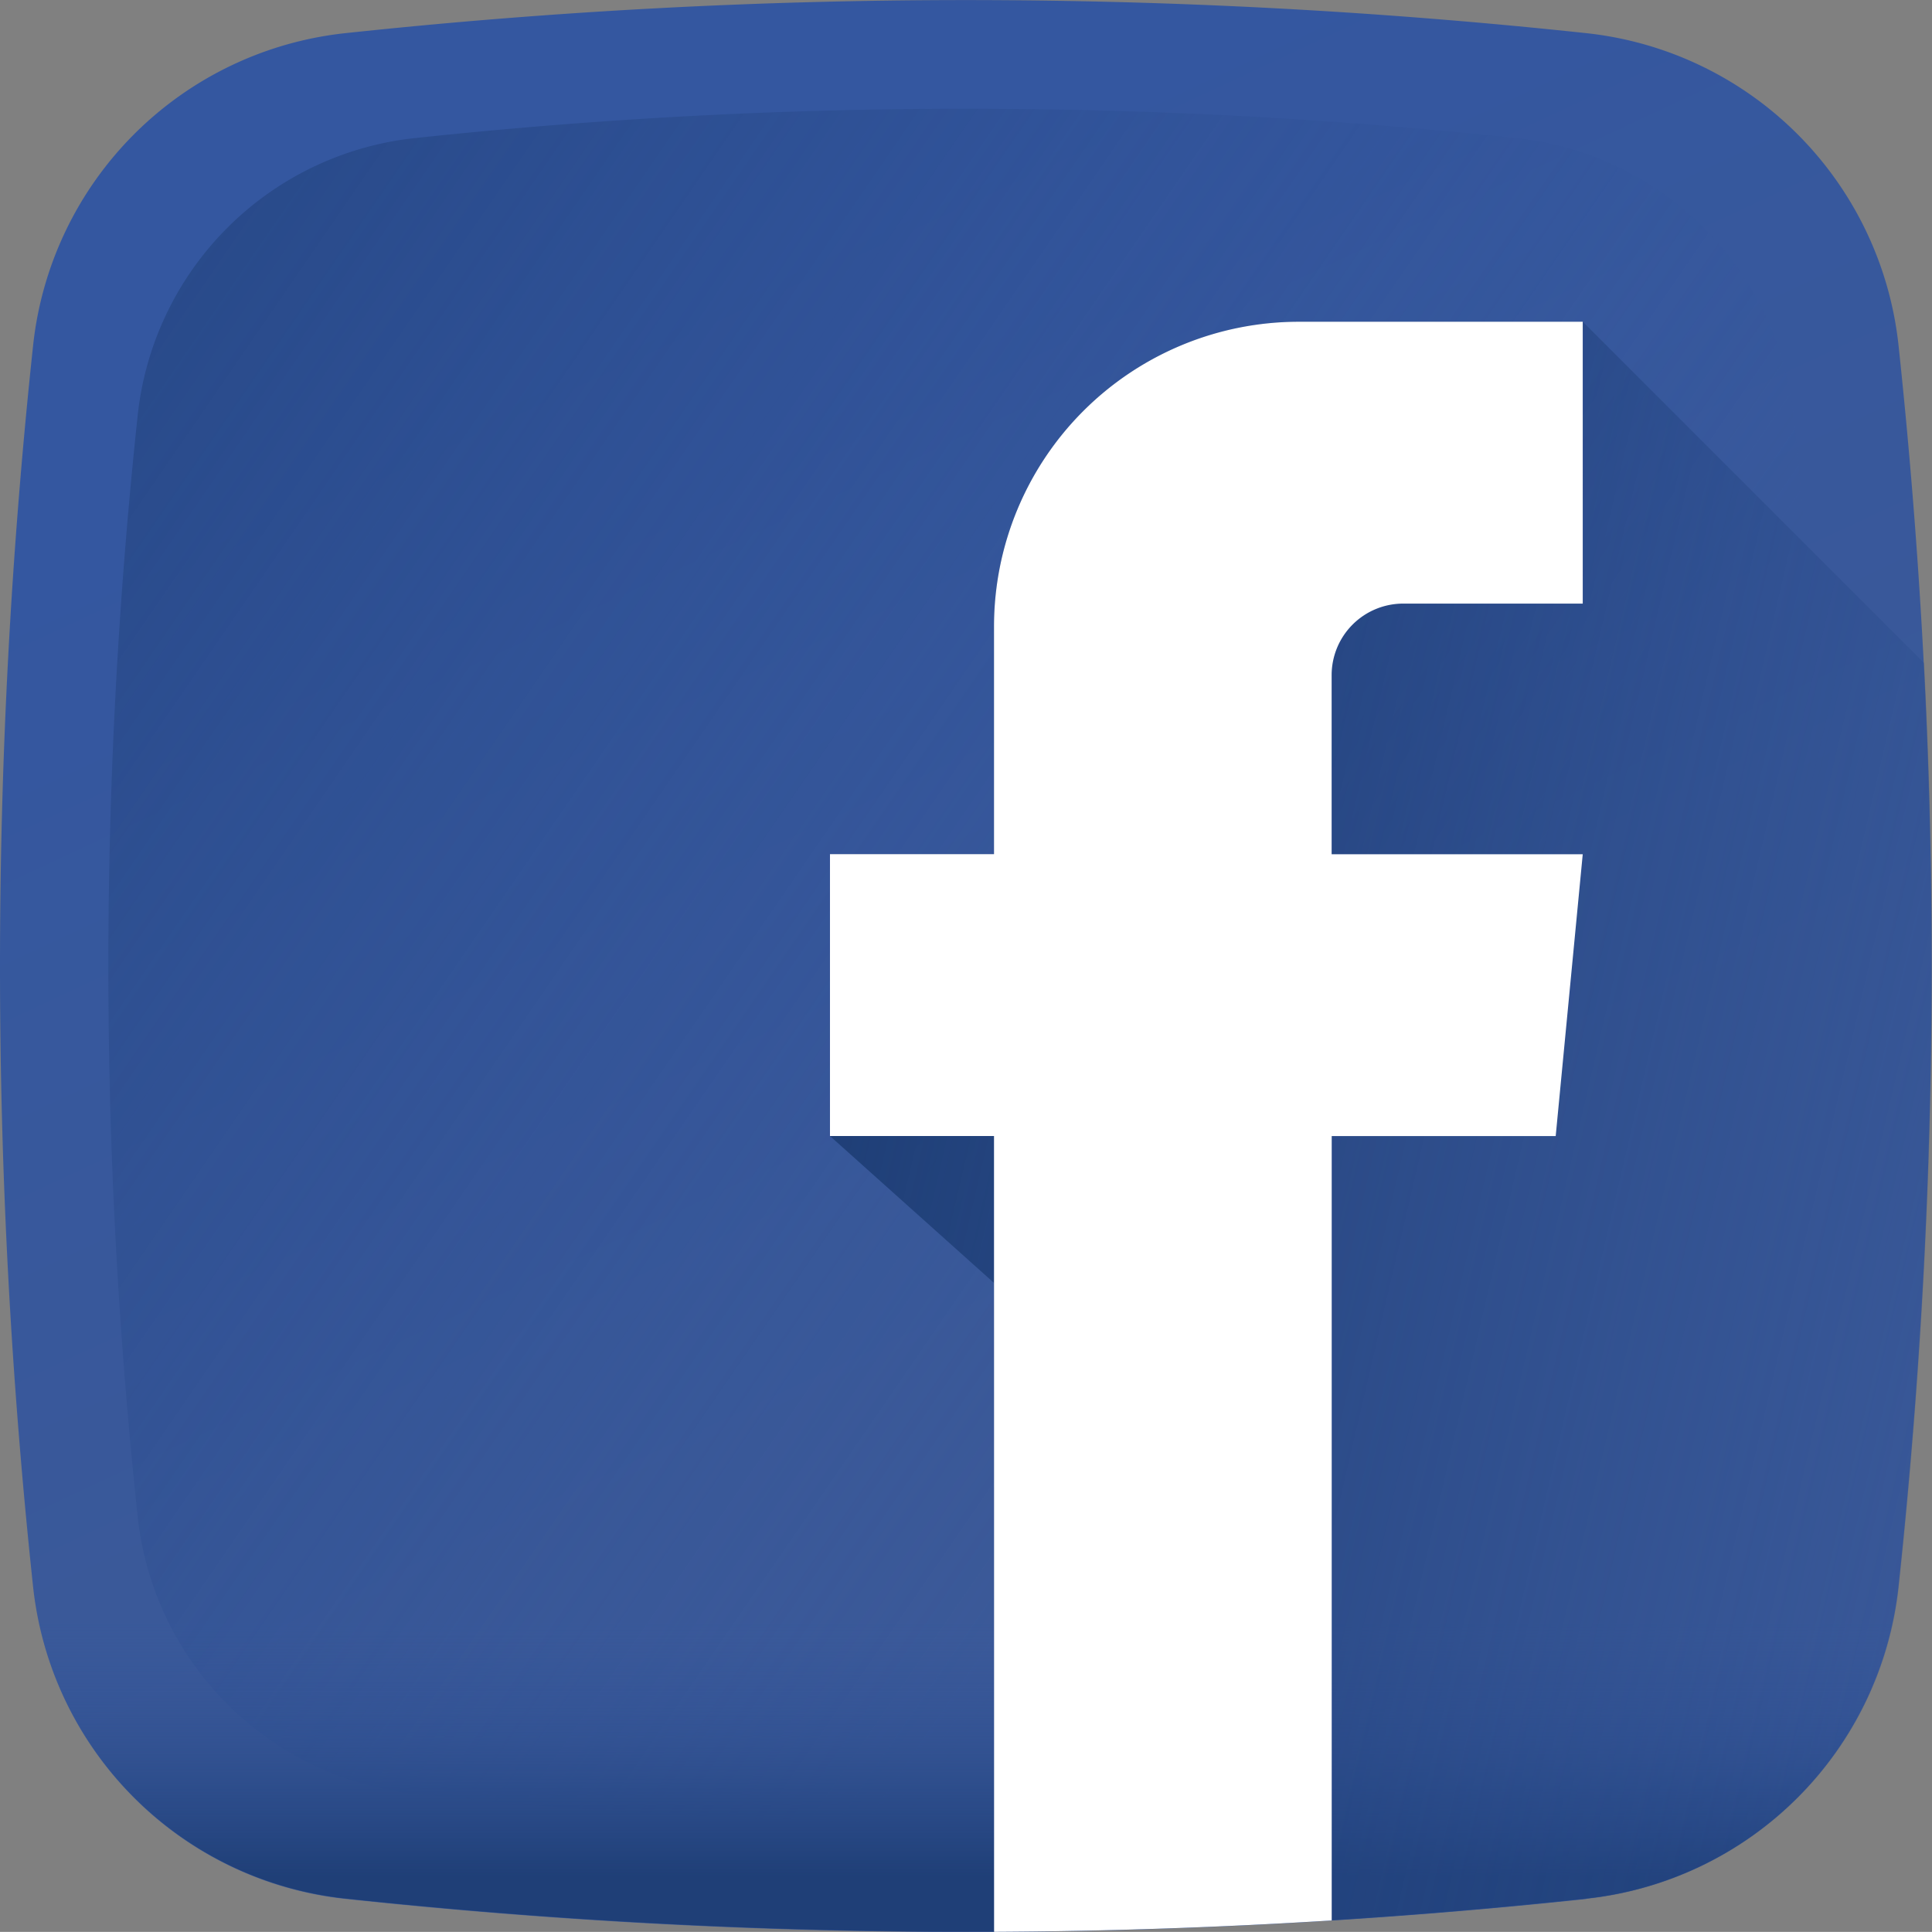
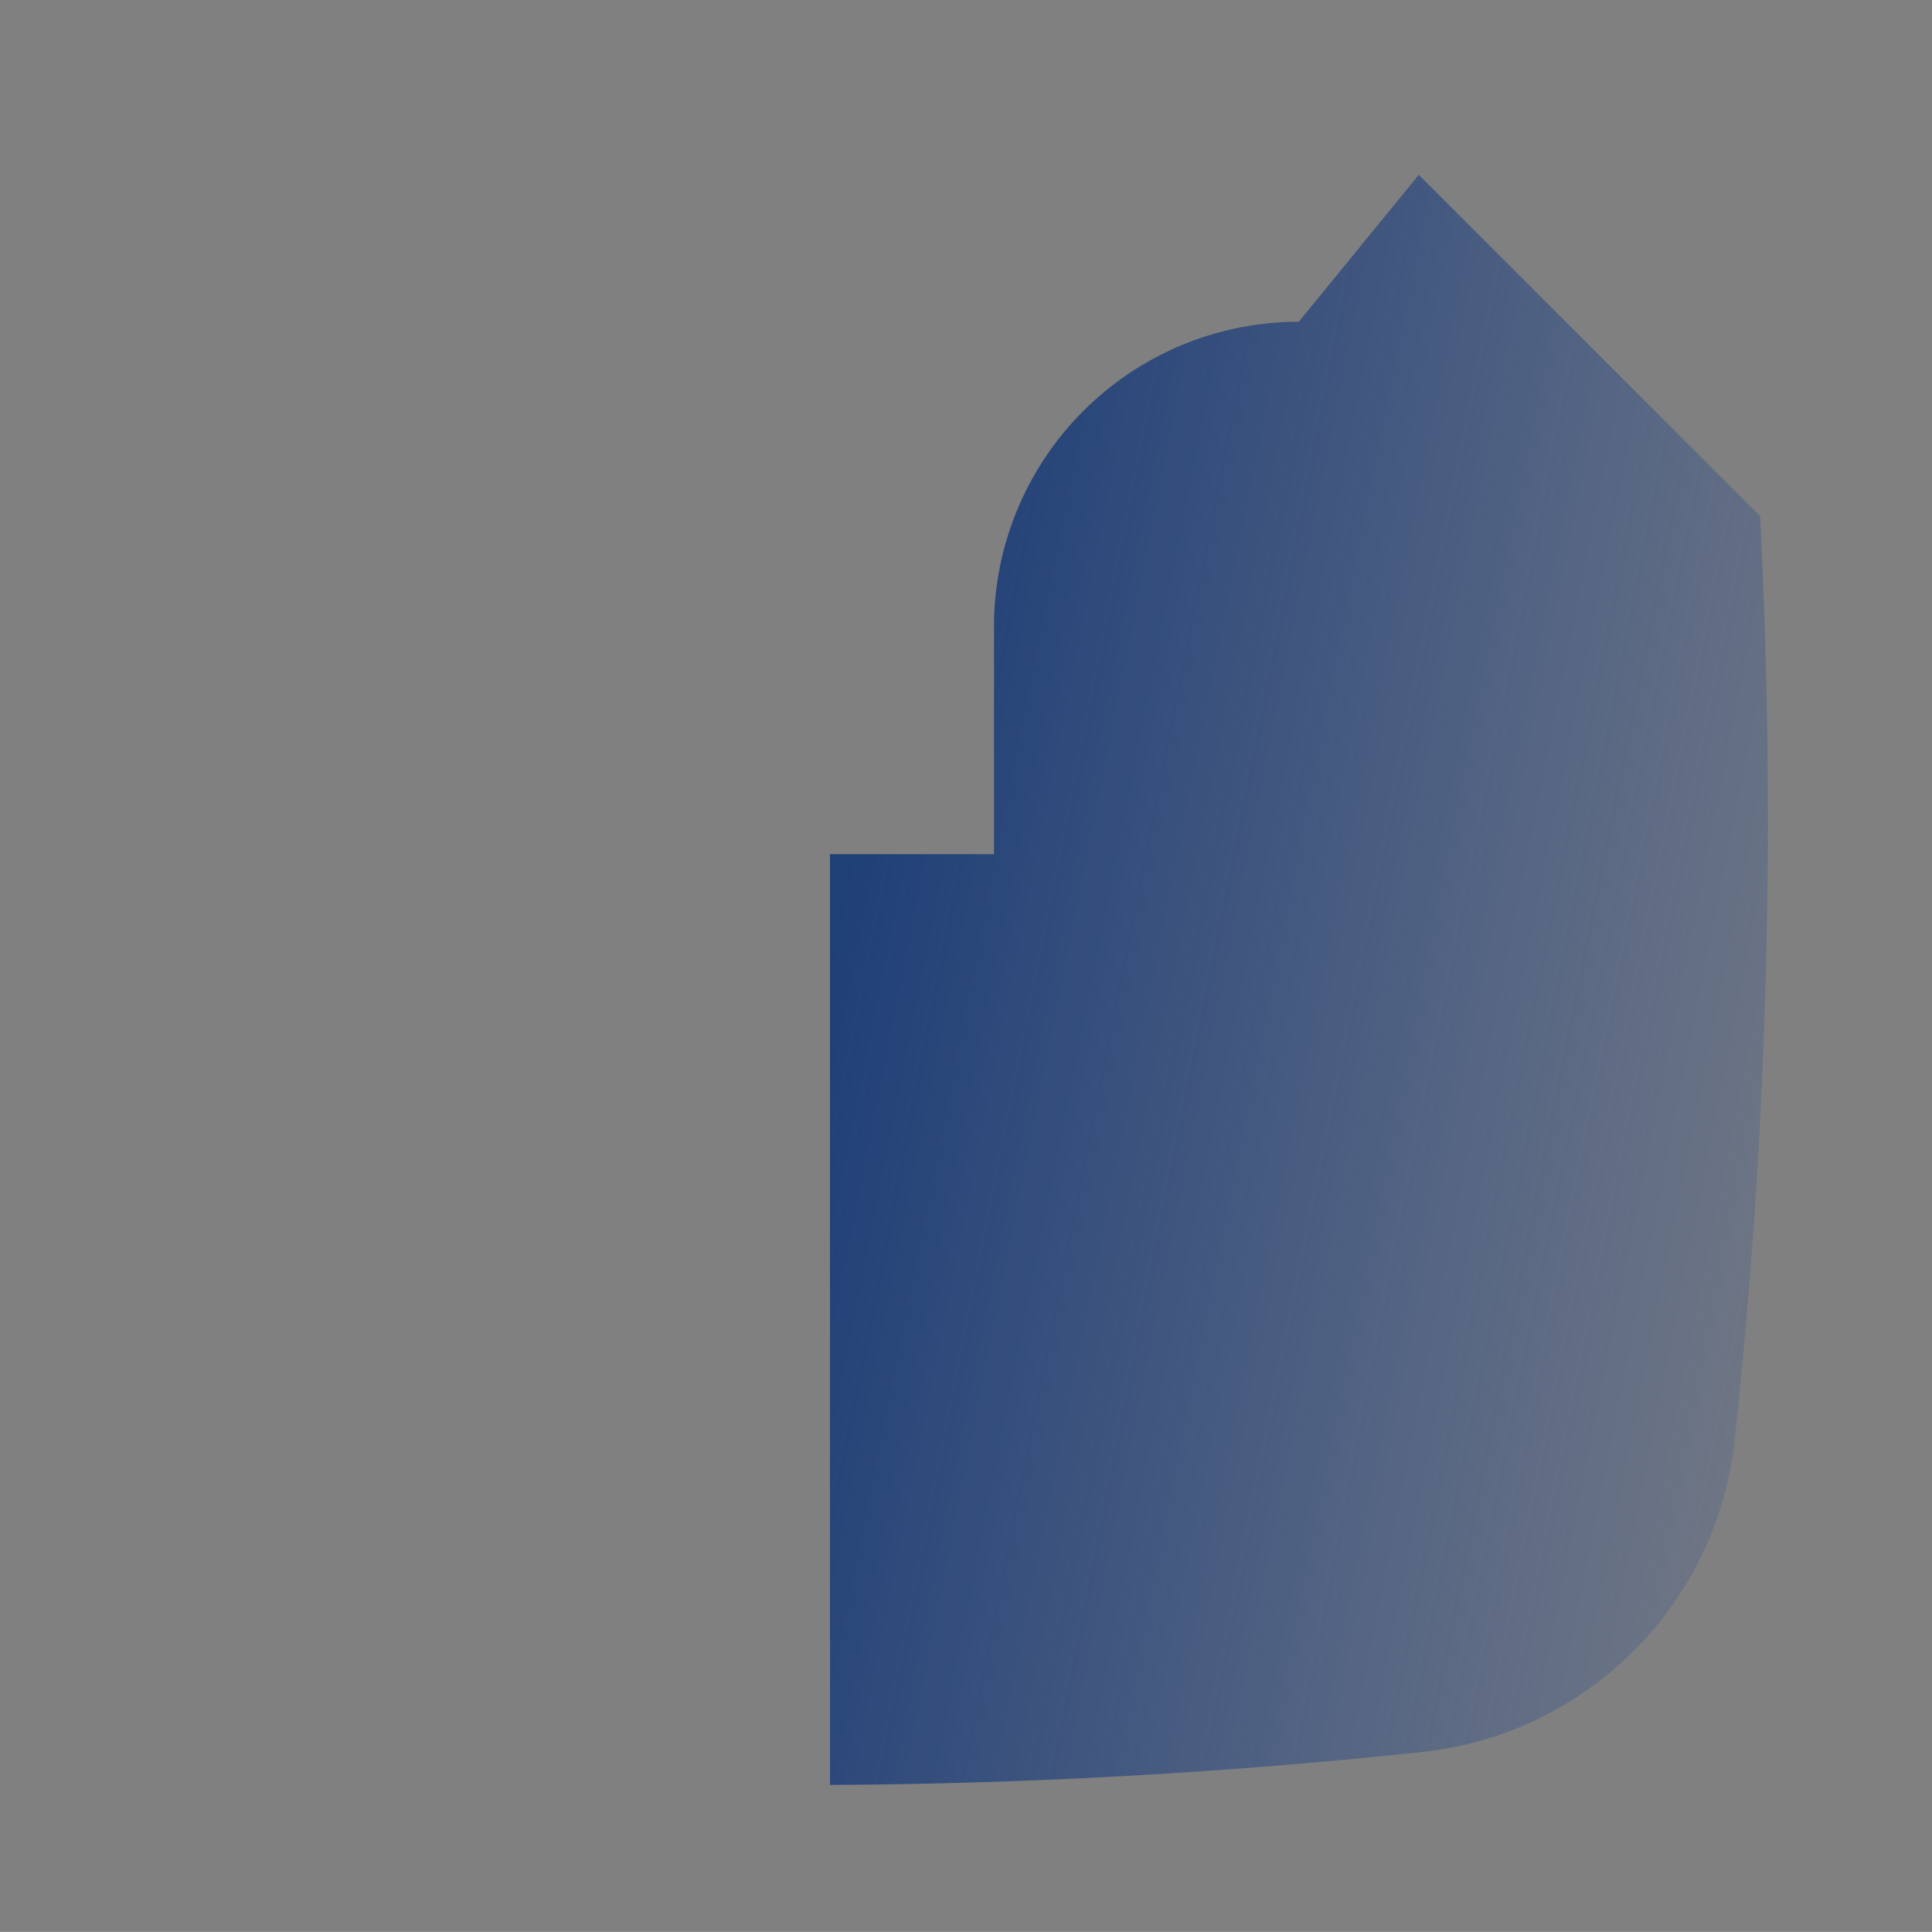
<svg xmlns="http://www.w3.org/2000/svg" xmlns:xlink="http://www.w3.org/1999/xlink" width="25.075" height="25.074" viewBox="0 0 25.075 25.074">
  <rect x="0" y="0" width="25.075" height="25.074" fill="#808080" stroke="none" />
  <defs>
    <linearGradient id="linear-gradient" x1="0.332" y1="0.141" x2="0.585" y2="0.682" gradientUnits="objectBoundingBox">
      <stop offset="0" stop-color="#3457a0" />
      <stop offset="1" stop-color="#3b5998" />
    </linearGradient>
    <linearGradient id="linear-gradient-2" x1="0.714" y1="0.647" x2="-0.271" y2="-0.03" gradientUnits="objectBoundingBox">
      <stop offset="0" stop-color="#3457a0" stop-opacity="0" />
      <stop offset="1" stop-color="#1f3f77" />
    </linearGradient>
    <linearGradient id="linear-gradient-3" x1="0.5" y1="0.177" x2="0.5" y2="0.855" xlink:href="#linear-gradient-2" />
    <linearGradient id="linear-gradient-4" x1="1.26" y1="0.791" x2="0.043" y2="0.371" gradientUnits="objectBoundingBox">
      <stop offset="0" stop-color="#3457a0" stop-opacity="0" />
      <stop offset="0.325" stop-color="#2a4c8d" stop-opacity="0.325" />
      <stop offset="0.705" stop-color="#22427d" stop-opacity="0.706" />
      <stop offset="1" stop-color="#1f3f77" />
    </linearGradient>
  </defs>
  <g id="_008-facebook" data-name="008-facebook" transform="translate(0)">
-     <path id="Path_2228" data-name="Path 2228" d="M20.59,24.645a75.736,75.736,0,0,1-16.1,0A4.566,4.566,0,0,1,.429,20.589a75.734,75.734,0,0,1,0-16.1A4.566,4.566,0,0,1,4.485.429a75.734,75.734,0,0,1,16.1,0,4.566,4.566,0,0,1,4.056,4.056,75.734,75.734,0,0,1,0,16.1,4.566,4.566,0,0,1-4.056,4.056Zm0,0" transform="translate(0 0.001)" fill="url(#linear-gradient)" />
-     <path id="Path_2229" data-name="Path 2229" d="M50.7,32.814a4.051,4.051,0,0,0-3.6-3.6,67.231,67.231,0,0,0-14.291,0,4.052,4.052,0,0,0-3.6,3.6,67.228,67.228,0,0,0,0,14.291,4.052,4.052,0,0,0,3.6,3.6,67.2,67.2,0,0,0,14.291,0,4.051,4.051,0,0,0,3.6-3.6,67.2,67.2,0,0,0,0-14.291Zm0,0" transform="translate(-27.422 -27.422)" fill="url(#linear-gradient-2)" />
-     <path id="Path_2230" data-name="Path 2230" d="M7.672,409.8q.026.26.054.52a4.566,4.566,0,0,0,4.056,4.056,75.733,75.733,0,0,0,16.1,0,4.565,4.565,0,0,0,4.056-4.056q.028-.26.054-.52Zm0,0" transform="translate(-7.296 -389.735)" fill="url(#linear-gradient-3)" />
-     <path id="Path_2231" data-name="Path 2231" d="M226.061,85.27a3.956,3.956,0,0,0-3.956,3.956V92.18h-2.129v3.658l2.129,1.907v8.422a75.9,75.9,0,0,0,7.688-.428,4.566,4.566,0,0,0,4.056-4.056,75.72,75.72,0,0,0,.327-11.984l-4.429-4.429Zm0,0" transform="translate(-209.204 -81.094)" fill="url(#linear-gradient-4)" />
-     <path id="Path_2232" data-name="Path 2232" d="M222.105,106.167q2.191-.011,4.382-.148V95.839h2.907l.351-3.658h-3.259V89.857a.929.929,0,0,1,.929-.929h2.33V85.27h-3.685a3.956,3.956,0,0,0-3.956,3.956V92.18h-2.129v3.658h2.129Zm0,0" transform="translate(-209.203 -81.094)" fill="#fff" />
+     <path id="Path_2231" data-name="Path 2231" d="M226.061,85.27a3.956,3.956,0,0,0-3.956,3.956V92.18h-2.129v3.658v8.422a75.9,75.9,0,0,0,7.688-.428,4.566,4.566,0,0,0,4.056-4.056,75.72,75.72,0,0,0,.327-11.984l-4.429-4.429Zm0,0" transform="translate(-209.204 -81.094)" fill="url(#linear-gradient-4)" />
  </g>
</svg>